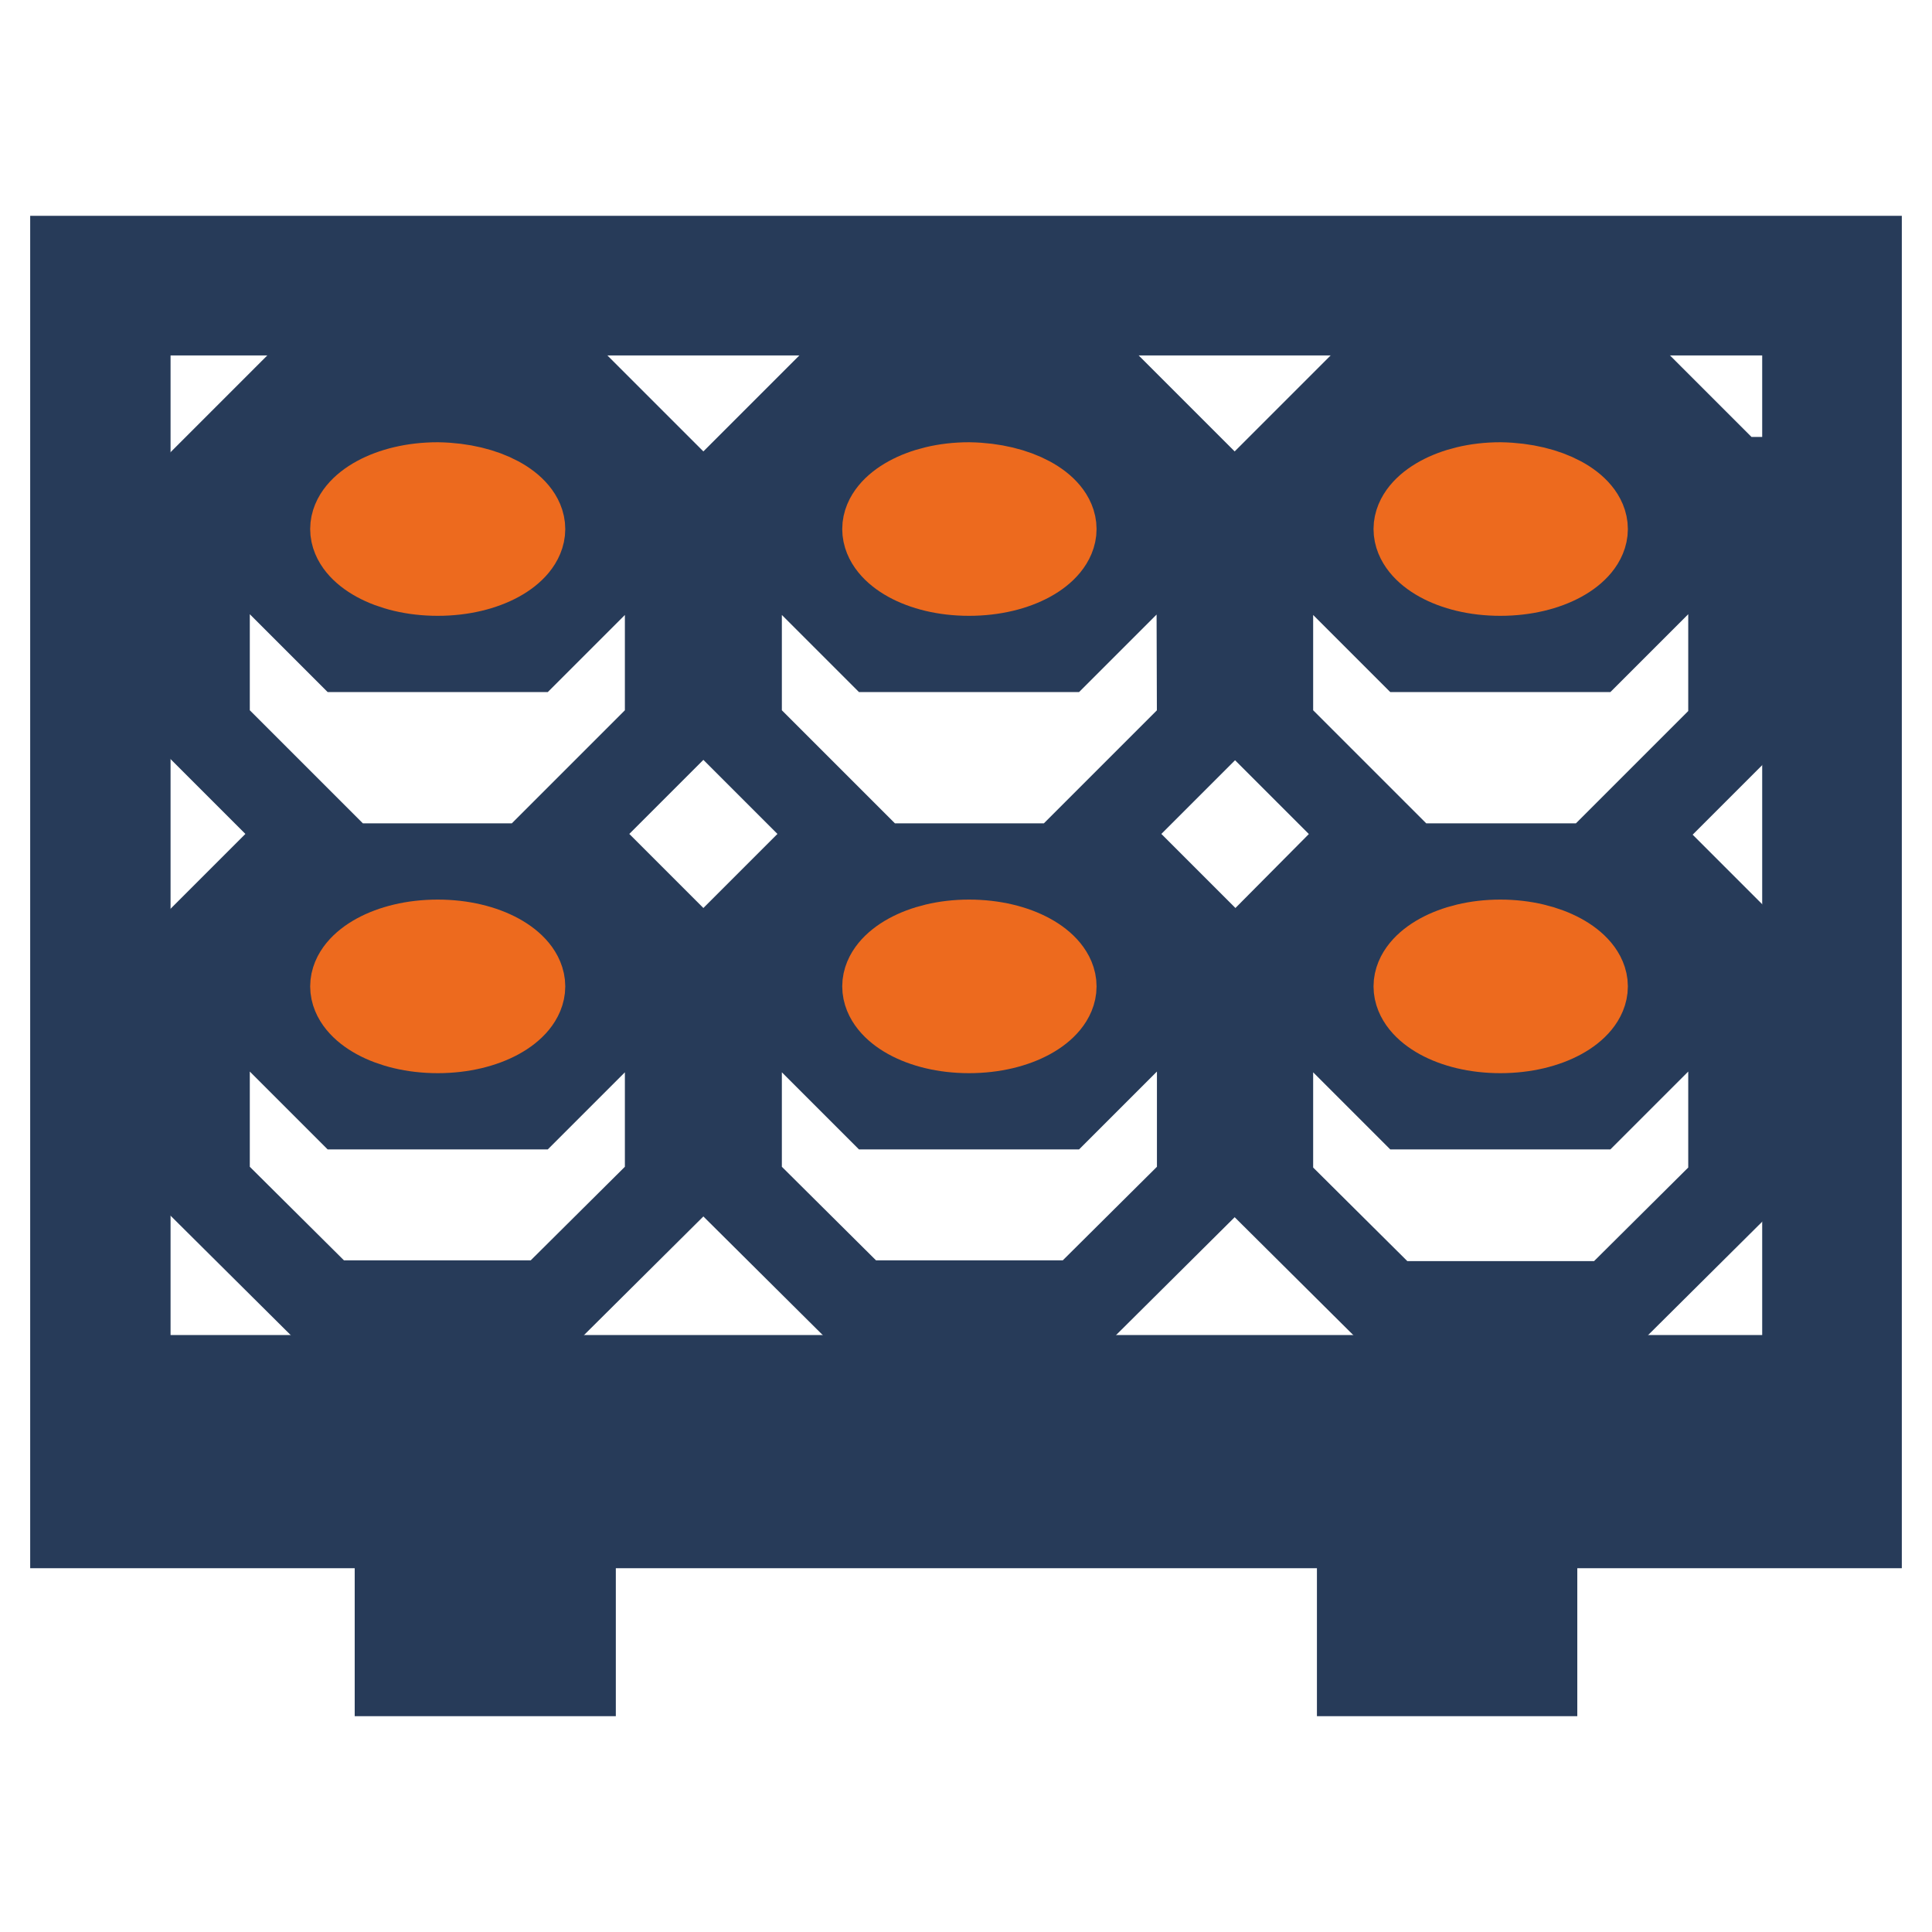
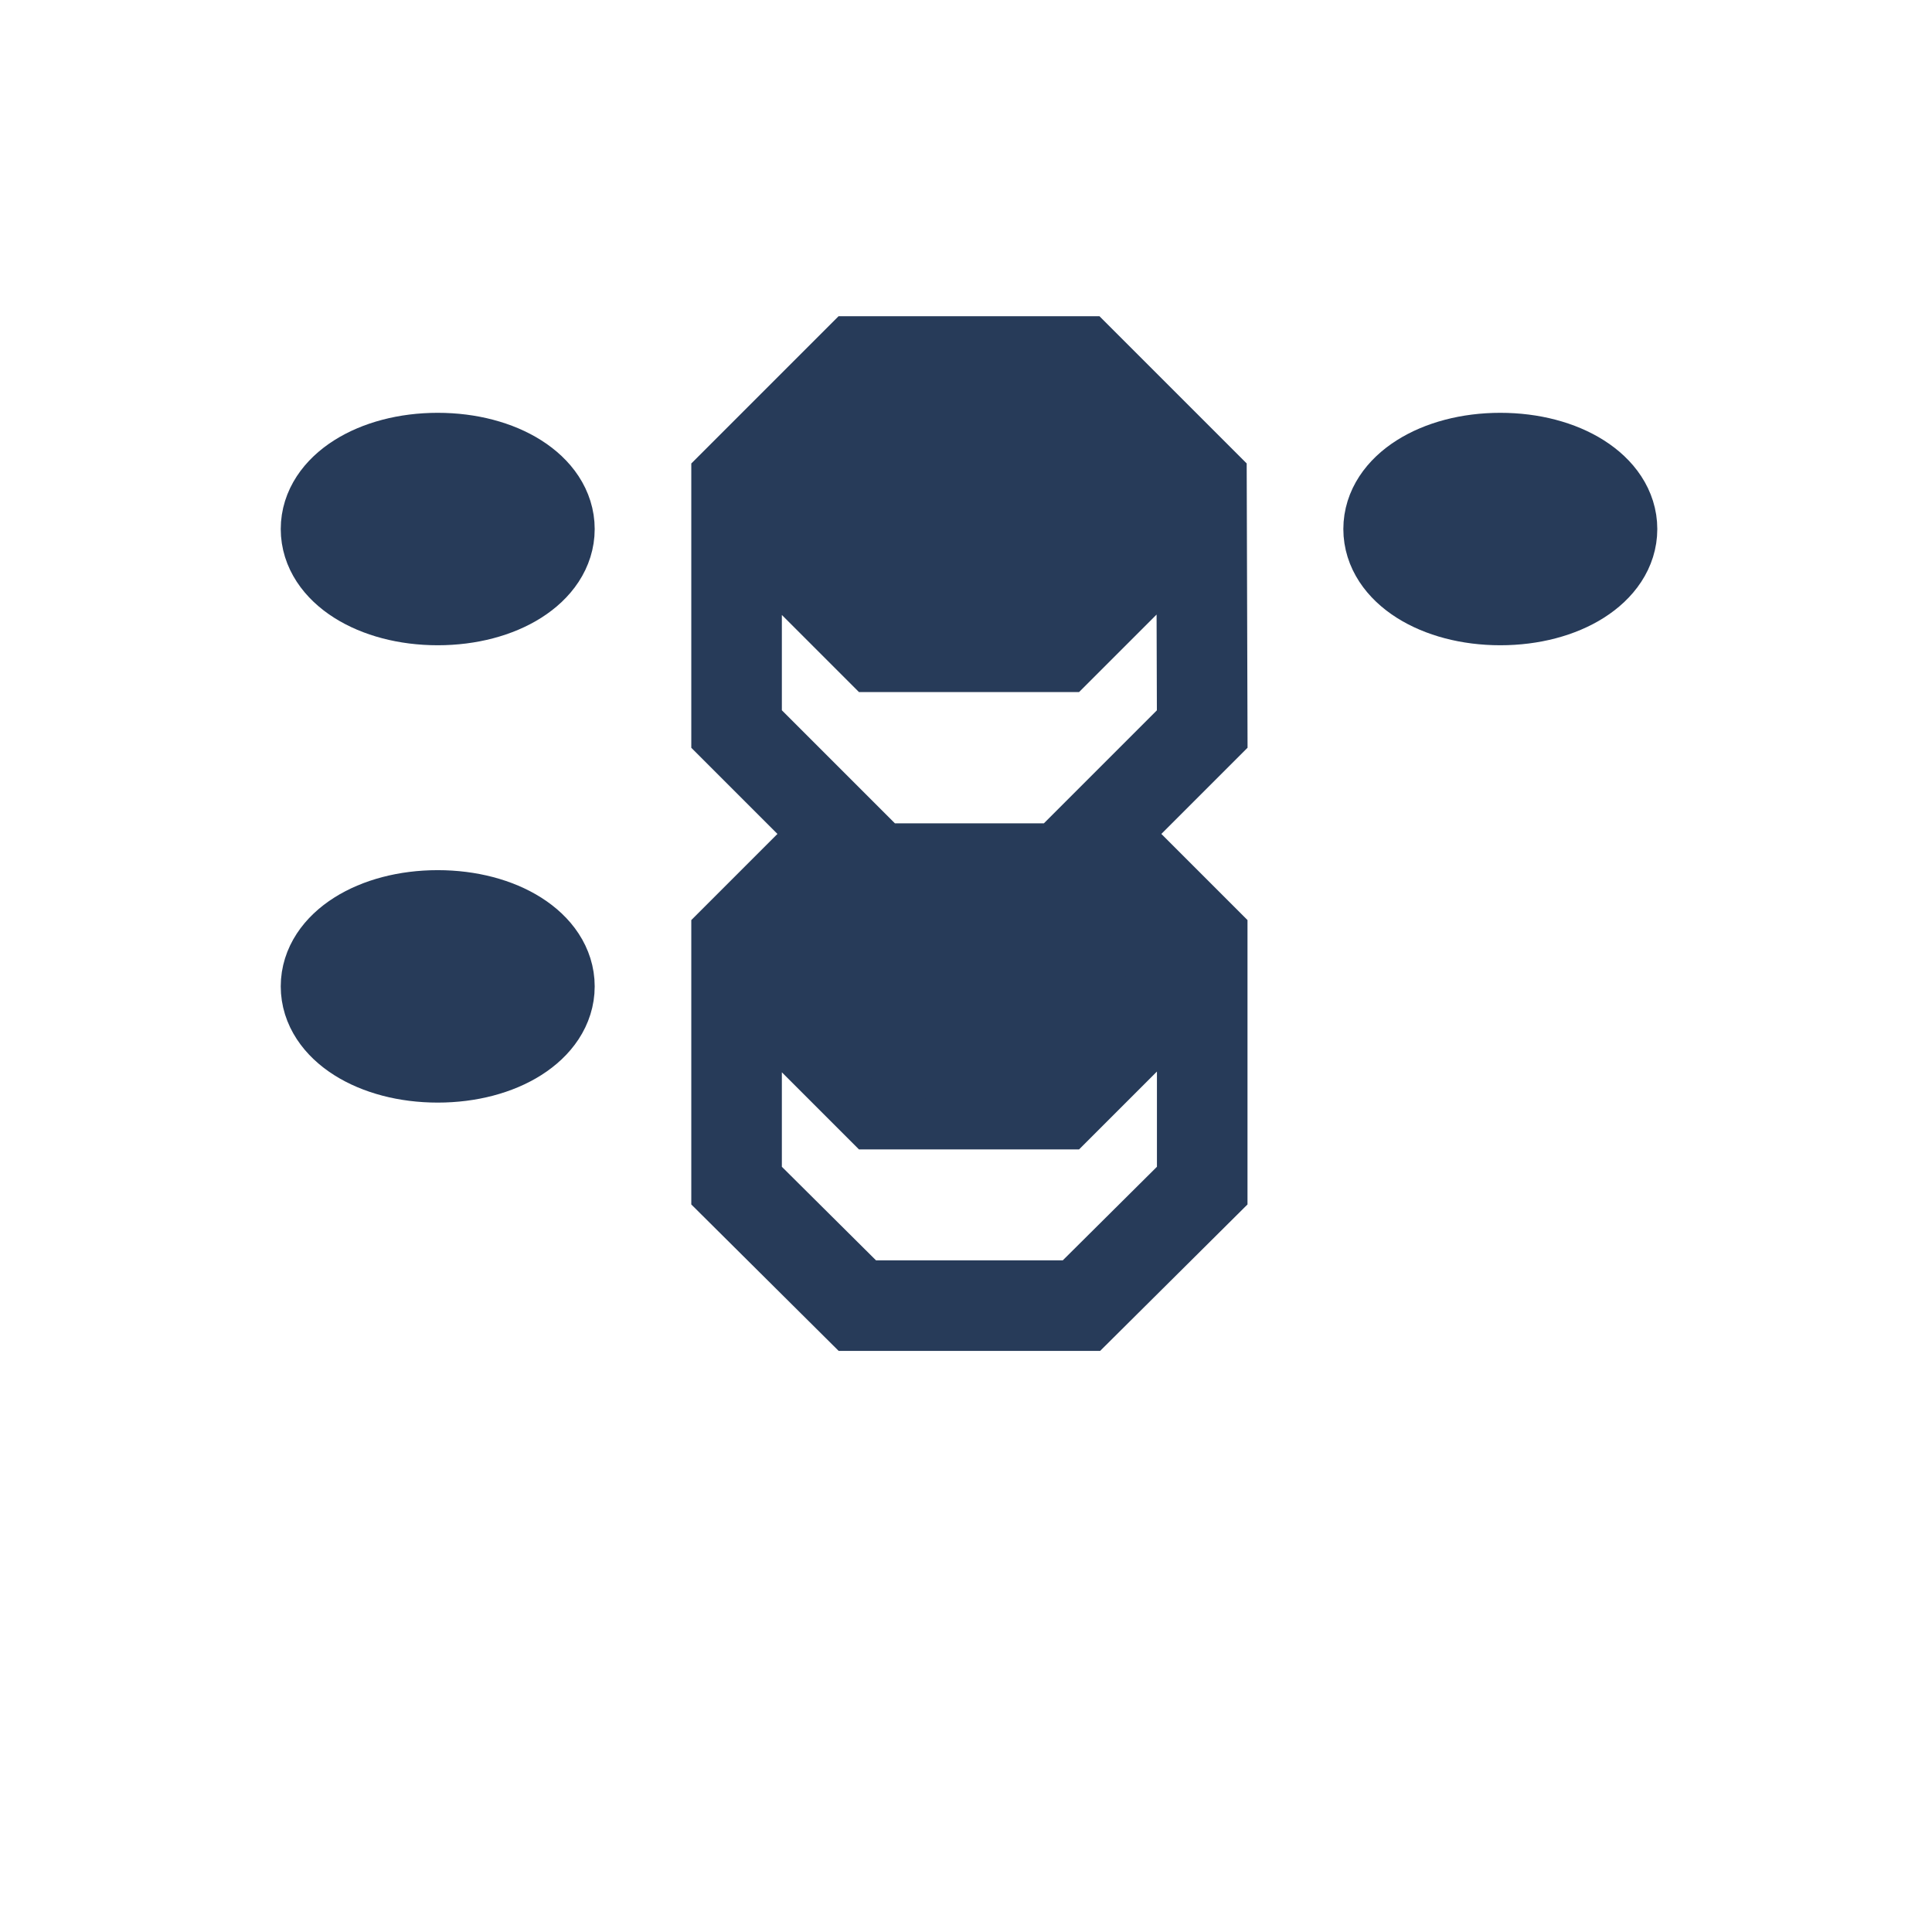
<svg xmlns="http://www.w3.org/2000/svg" version="1.1" x="0px" y="0px" viewBox="0 0 256 256" enable-background="new 0 0 256 256" xml:space="preserve">
  <g>
    <path stroke-width="12" fill-opacity="0" stroke="#273b59" d="M58,60.7c-8.3,0-14.8,4.1-14.8,9.4c0,5.3,6.5,9.4,14.8,9.4s14.8-4.1,14.8-9.4C72.8,64.8,66.3,60.7,58,60.7z  M58,75.6c-6.4,0-10.9-2.9-10.9-5.5c0-2.6,4.5-5.5,10.9-5.5c6.4,0,10.9,2.9,10.9,5.5C68.9,72.7,64.4,75.6,58,75.6z" />
-     <path stroke-width="12" fill-opacity="0" stroke="#273b59" d="M88.8,63.9l-16-16H43.1l-16,16v32.7l13.9,13.9l-13.9,13.9v32.7l16,15.9h29.7l16-15.9v-32.7l-13.9-13.9 l13.9-13.9V63.9z M82.2,127.2v7l-12.1,12.1H45.9l-12.1-12.1v-7l12.1-12.1h24.2L82.2,127.2z M82.2,73.6L70.1,85.7H45.9L33.8,73.6v-7 l12.1-12.1h24.2l12.1,12.1V73.6z" />
    <path stroke-width="12" fill-opacity="0" stroke="#273b59" d="M58,121.3c-8.3,0-14.8,4.1-14.8,9.4s6.5,9.4,14.8,9.4s14.8-4.1,14.8-9.4S66.3,121.3,58,121.3z M58,136.2 c-6.4,0-10.9-2.9-10.9-5.5c0-2.6,4.5-5.5,10.9-5.5c6.4,0,10.9,2.9,10.9,5.5C68.9,133.3,64.4,136.2,58,136.2z M128.4,60.7 c-8.3,0-14.8,4.1-14.8,9.4c0,5.3,6.5,9.4,14.8,9.4s14.8-4.1,14.8-9.4C143.2,64.8,136.7,60.7,128.4,60.7z M128.4,75.6 c-6.4,0-10.8-2.9-10.8-5.5c0-2.6,4.5-5.5,10.8-5.5c6.4,0,10.9,2.9,10.9,5.5C139.3,72.7,134.8,75.6,128.4,75.6z" />
    <path stroke-width="12" fill-opacity="0" stroke="#273b59" d="M159.2,63.9l-16-16h-29.6l-16,16v32.7l13.9,13.9l-13.9,13.9v32.7l16,15.9h29.7l16-15.9v-32.7l-13.9-13.9 l13.9-13.9L159.2,63.9L159.2,63.9z M152.6,127.2v7l-12.1,12.1h-24.2l-12.1-12.1v-7l12.1-12.1h24.2L152.6,127.2z M152.6,73.6 l-12.1,12.1h-24.2l-12.1-12.1v-7l12.1-12.1h24.2l12.1,12.1V73.6L152.6,73.6z" />
    <path stroke-width="12" fill-opacity="0" stroke="#273b59" d="M128.4,121.3c-8.3,0-14.8,4.1-14.8,9.4s6.5,9.4,14.8,9.4s14.8-4.1,14.8-9.4S136.7,121.3,128.4,121.3z  M128.4,136.2c-6.4,0-10.8-2.9-10.8-5.5c0-2.6,4.5-5.5,10.8-5.5c6.4,0,10.9,2.9,10.9,5.5C139.3,133.3,134.8,136.2,128.4,136.2z  M198.8,60.7c-8.3,0-14.8,4.1-14.8,9.4c0,5.3,6.5,9.4,14.8,9.4s14.8-4.1,14.8-9.4C213.6,64.8,207.1,60.7,198.8,60.7z M198.8,75.6 c-6.4,0-10.8-2.9-10.8-5.5c0-2.6,4.5-5.5,10.8-5.5s10.9,2.9,10.9,5.5C209.7,72.7,205.2,75.6,198.8,75.6z" />
-     <path stroke-width="12" fill-opacity="0" stroke="#273b59" d="M229.6,63.9l-16-16H184l-16,16v32.7l13.9,13.9L168,124.5v32.7l16,15.9h29.7l16-15.9v-32.7l-13.9-13.9 l13.9-13.9V63.9z M223,127.2v7l-12.1,12.1h-24.2l-12.1-12.1v-7l12.1-12.1h24.3L223,127.2z M223,73.6l-12.1,12.1h-24.2l-12.1-12.1 v-7l12.1-12.1h24.3l12.1,12.1L223,73.6L223,73.6z" />
-     <path stroke-width="12" fill-opacity="0" stroke="#273b59" d="M198.8,121.3c-8.3,0-14.8,4.1-14.8,9.4s6.5,9.4,14.8,9.4s14.8-4.1,14.8-9.4S207.1,121.3,198.8,121.3z  M198.8,136.2c-6.4,0-10.8-2.9-10.8-5.5c0-2.6,4.5-5.5,10.8-5.5s10.9,2.9,10.9,5.5C209.7,133.3,205.2,136.2,198.8,136.2z" />
-     <path stroke-width="12" fill-opacity="0" stroke="#273b59" d="M10,34.6v167.2h43v19.6h22.6v-19.6h104.9v19.6H203v-19.6h43V34.6H10z M69,214.9h-9.5v-13H69V214.9z  M196.5,214.9H187v-13h9.4L196.5,214.9L196.5,214.9z M239.4,195.3H16.6v-8.4h222.9V195.3z M239.4,182.9H16.6V41.1h222.9V182.9 L239.4,182.9z" />
-     <path stroke-width="12" fill-opacity="0" stroke="#ed6a1e" d="M68.9,130.7c0,2.6-4.5,5.5-10.9,5.5c-6.4,0-10.9-2.9-10.9-5.5c0-2.6,4.5-5.5,10.9-5.5 C64.4,125.2,68.9,128.1,68.9,130.7z M68.9,70.1c0,2.6-4.5,5.5-10.9,5.5c-6.4,0-10.9-2.9-10.9-5.5c0-2.6,4.5-5.5,10.9-5.5 C64.4,64.7,68.9,67.5,68.9,70.1z M139.3,130.7c0,2.6-4.5,5.5-10.9,5.5c-6.4,0-10.8-2.9-10.8-5.5c0-2.6,4.5-5.5,10.8-5.5 C134.8,125.2,139.3,128.1,139.3,130.7z M139.3,70.1c0,2.6-4.5,5.5-10.9,5.5c-6.4,0-10.8-2.9-10.8-5.5c0-2.6,4.5-5.5,10.8-5.5 C134.8,64.7,139.3,67.5,139.3,70.1z M209.7,130.7c0,2.6-4.5,5.5-10.9,5.5c-6.4,0-10.8-2.9-10.8-5.5c0-2.6,4.5-5.5,10.8-5.5 S209.7,128.1,209.7,130.7z M209.7,70.1c0,2.6-4.5,5.5-10.9,5.5c-6.4,0-10.8-2.9-10.8-5.5c0-2.6,4.5-5.5,10.8-5.5 C205.2,64.7,209.7,67.5,209.7,70.1z" />
  </g>
</svg>